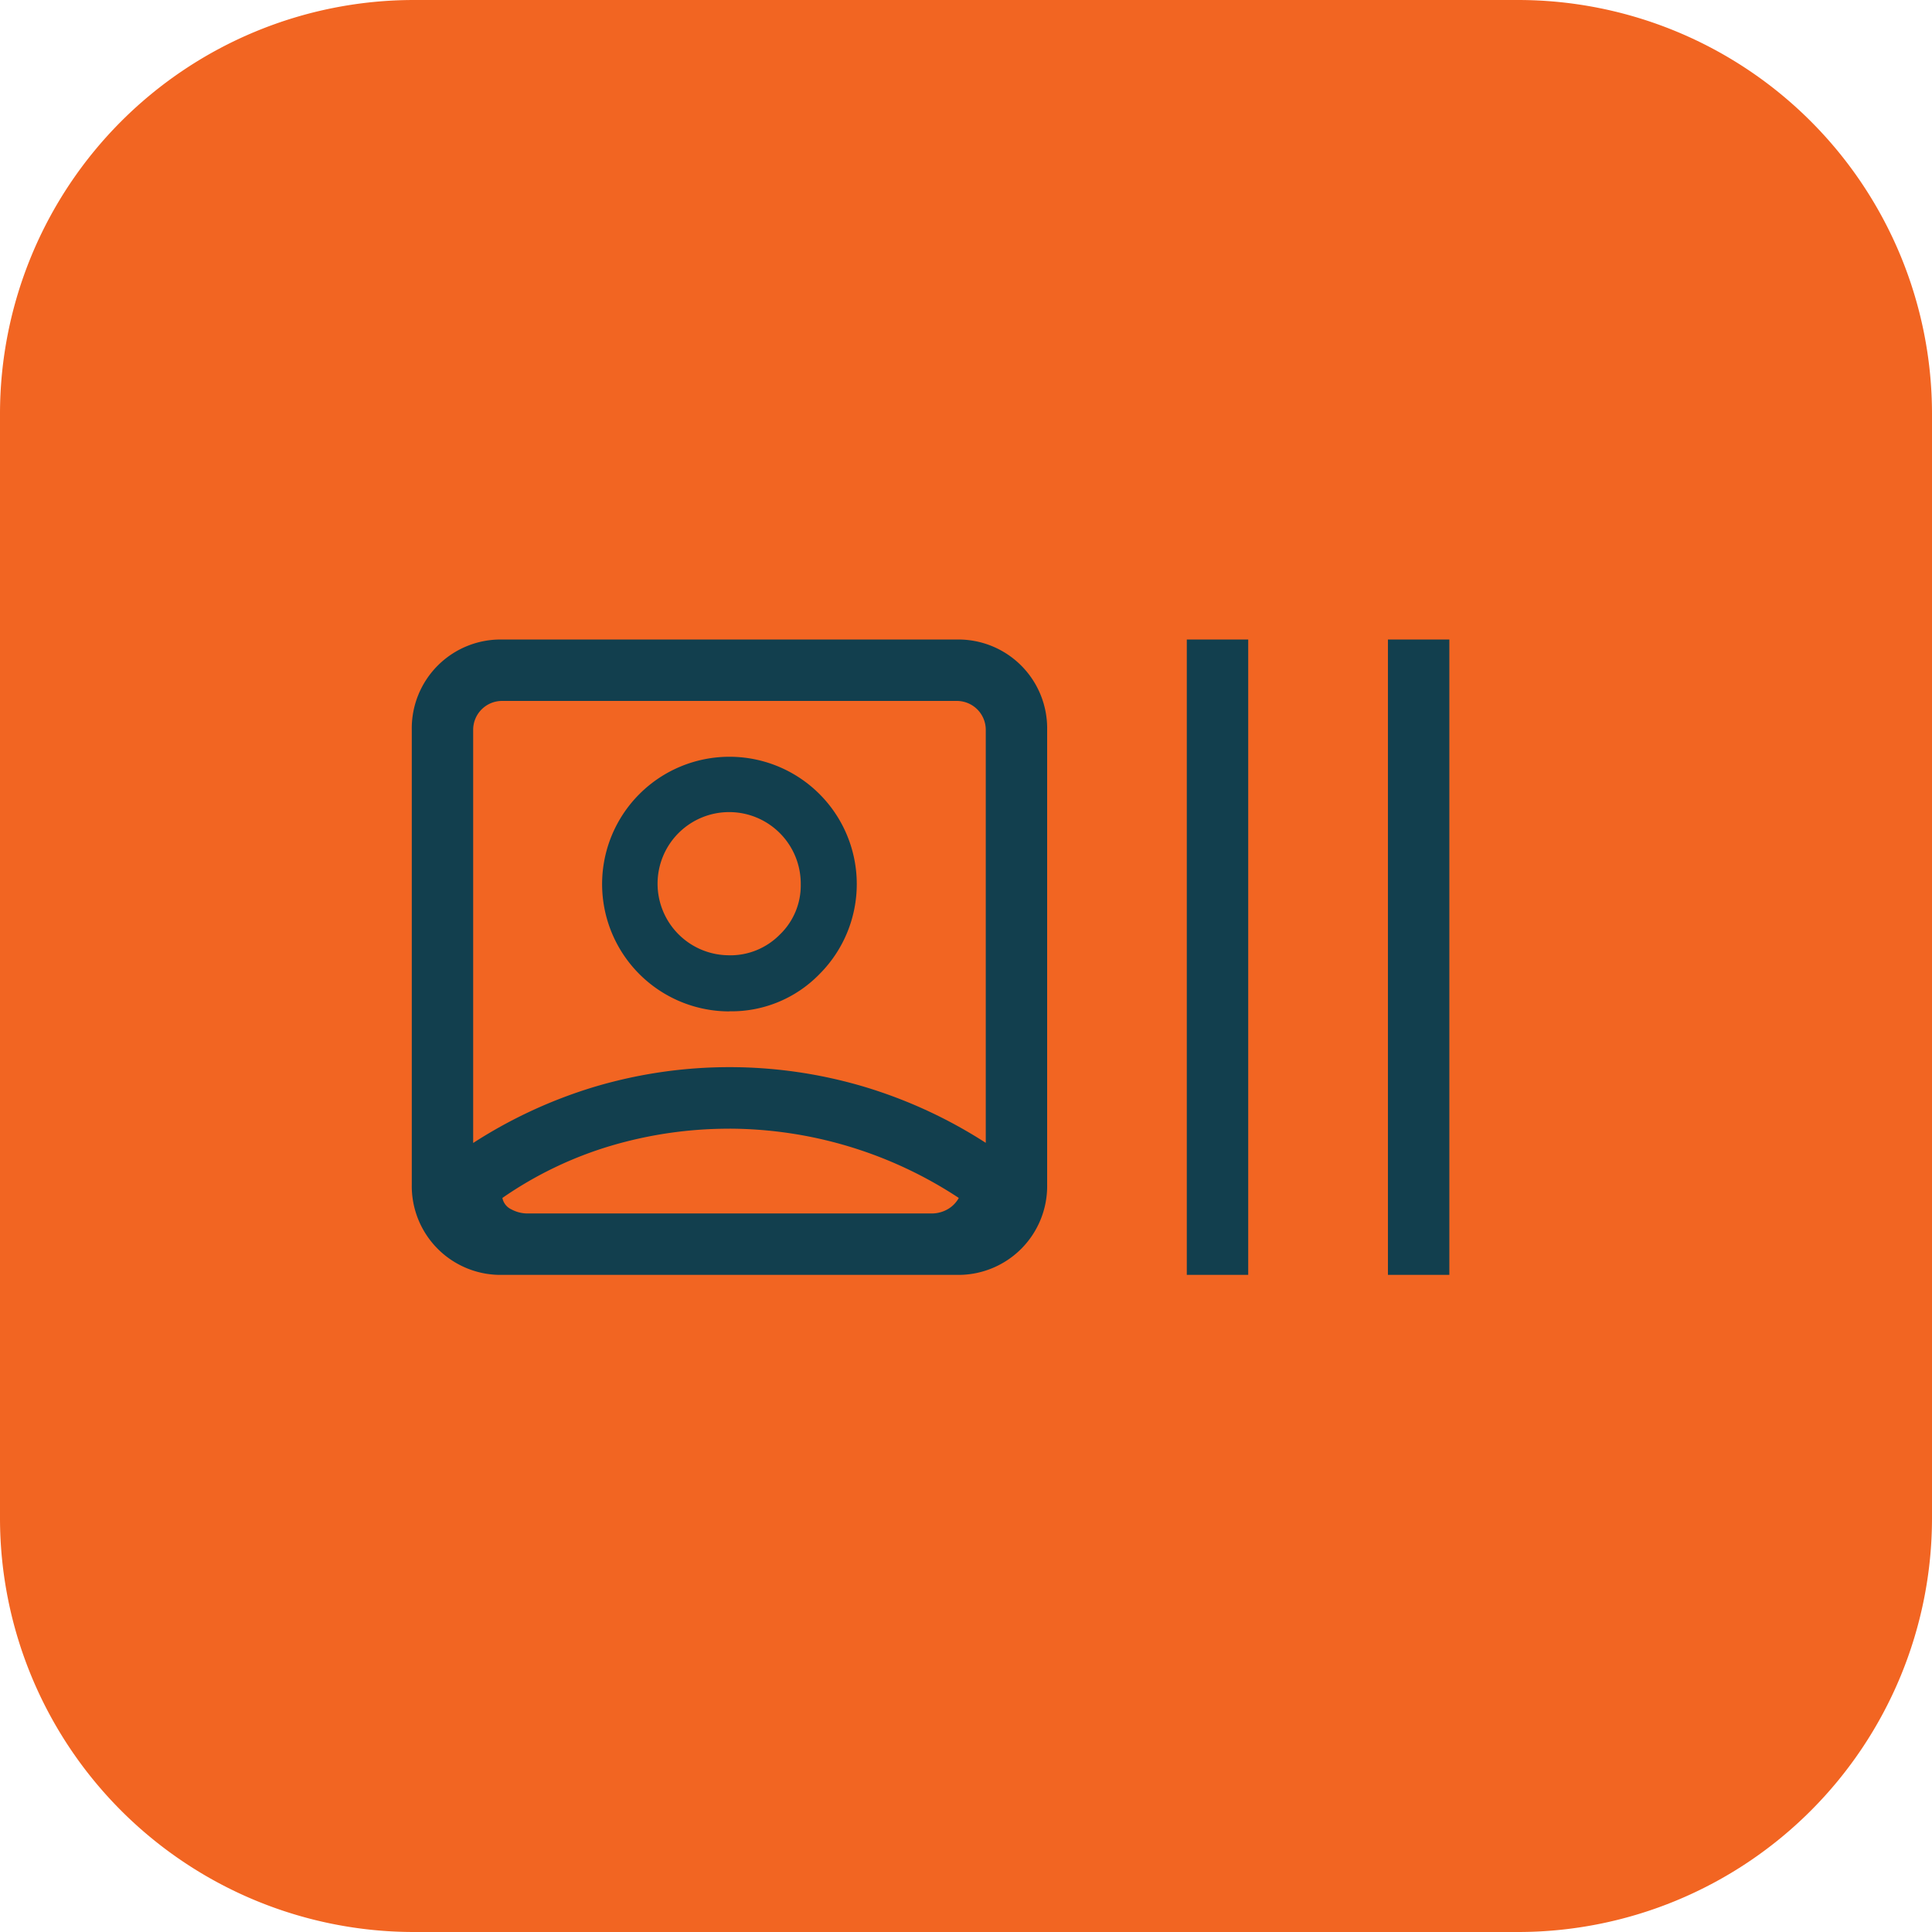
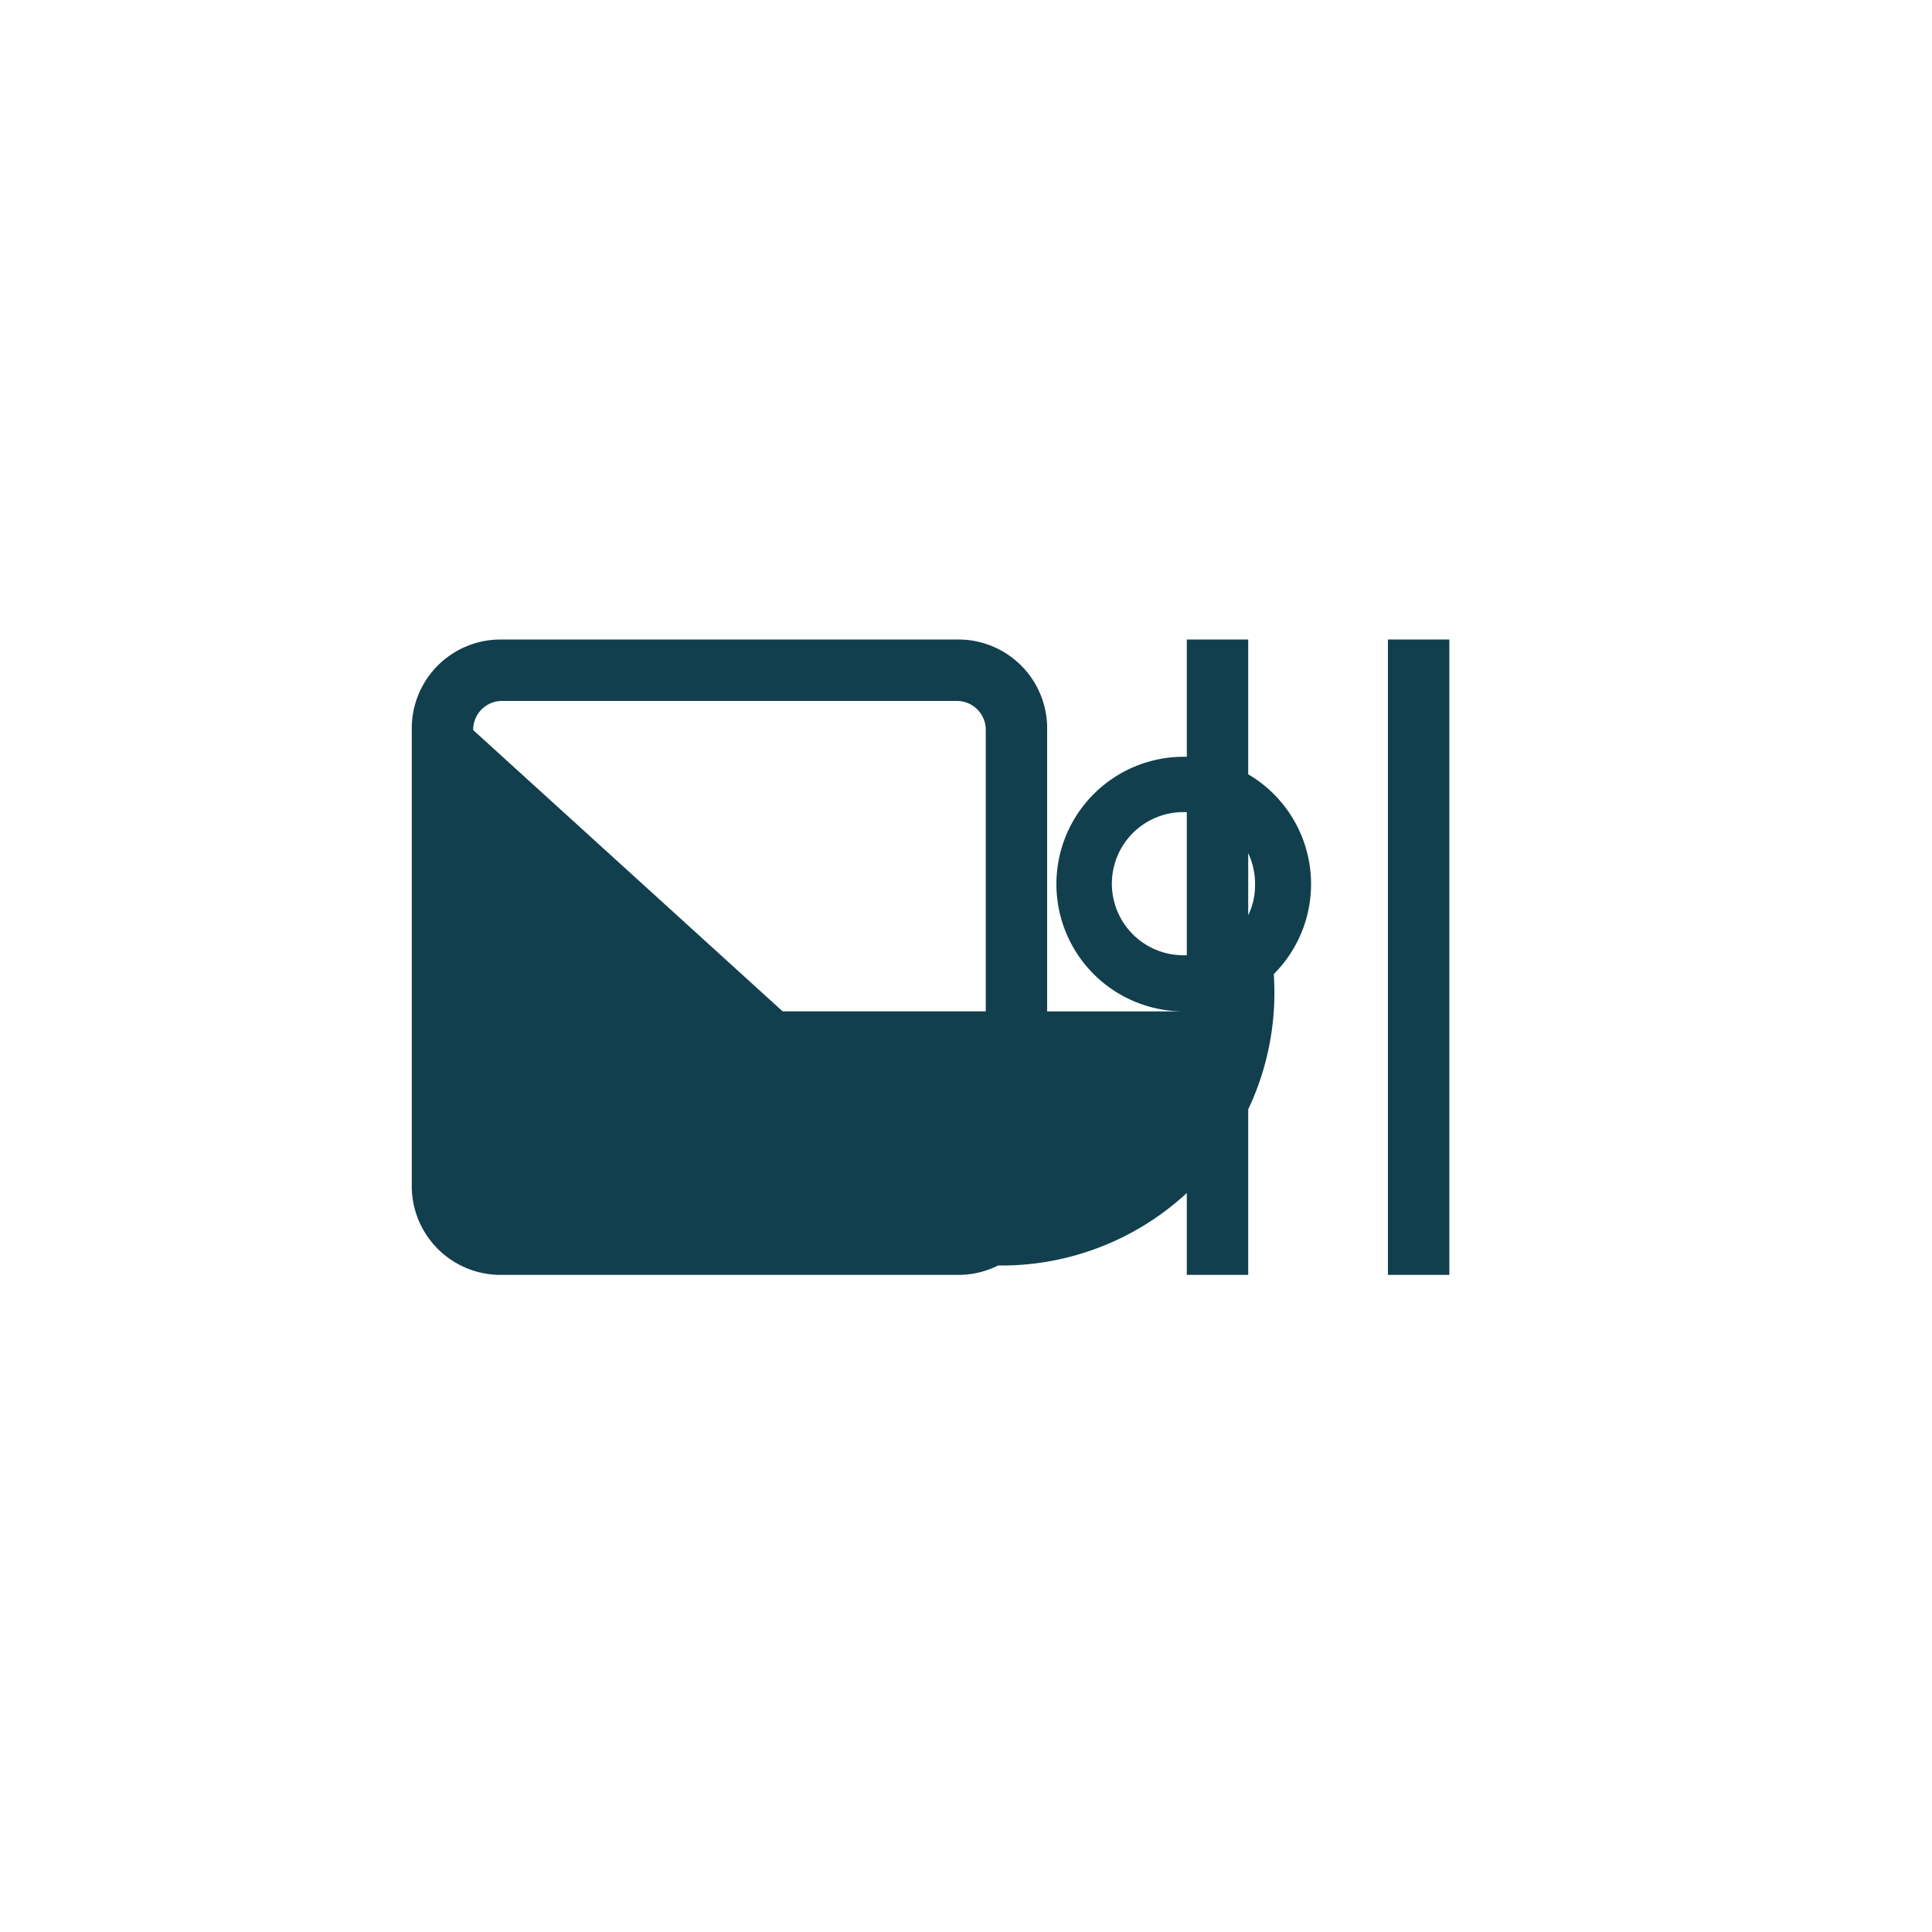
<svg xmlns="http://www.w3.org/2000/svg" id="icon-user" width="56" height="56" viewBox="0 0 56 56">
-   <path id="Path_1811" data-name="Path 1811" d="M12,0A12,12,0,0,0,0,12V44A12,12,0,0,0,12,56H44A12,12,0,0,0,56,44V12A12,12,0,0,0,44,0Z" fill="#f26522" fill-rule="evenodd" />
  <g id="Group_653" data-name="Group 653">
-     <path id="Path_1812" data-name="Path 1812" d="M14.56,36.953a2.574,2.574,0,0,1-2.624-2.624V21.161a2.574,2.574,0,0,1,2.624-2.624H27.728a2.574,2.574,0,0,1,2.624,2.624V34.329a2.574,2.574,0,0,1-2.624,2.624Zm-.845-3.823A13.841,13.841,0,0,1,17.239,31.5a13.7,13.7,0,0,1,7.81,0,13.841,13.841,0,0,1,3.524,1.626V21.161a.838.838,0,0,0-.845-.844H14.56a.837.837,0,0,0-.845.844Zm7.428-.414a12.047,12.047,0,0,0-3.429.493,11.043,11.043,0,0,0-3.152,1.514.464.464,0,0,0,.266.334.988.988,0,0,0,.457.116H27a.936.936,0,0,0,.457-.116.843.843,0,0,0,.334-.334,12.136,12.136,0,0,0-6.649-2.008Zm0-3.4a3.69,3.69,0,0,1-2.609-6.3,3.69,3.69,0,1,1,5.219,5.219A3.556,3.556,0,0,1,21.143,29.313Zm-.007-1.626a2.011,2.011,0,0,0,1.467-.6,1.974,1.974,0,0,0,.607-1.46,2.075,2.075,0,1,0-2.074,2.059ZM34.4,36.953V18.537h1.78V36.953Zm5.83,0V18.537h1.78V36.953Z" fill="#123f4e" />
+     <path id="Path_1812" data-name="Path 1812" d="M14.56,36.953a2.574,2.574,0,0,1-2.624-2.624V21.161a2.574,2.574,0,0,1,2.624-2.624H27.728a2.574,2.574,0,0,1,2.624,2.624V34.329a2.574,2.574,0,0,1-2.624,2.624m-.845-3.823A13.841,13.841,0,0,1,17.239,31.5a13.7,13.7,0,0,1,7.81,0,13.841,13.841,0,0,1,3.524,1.626V21.161a.838.838,0,0,0-.845-.844H14.56a.837.837,0,0,0-.845.844Zm7.428-.414a12.047,12.047,0,0,0-3.429.493,11.043,11.043,0,0,0-3.152,1.514.464.464,0,0,0,.266.334.988.988,0,0,0,.457.116H27a.936.936,0,0,0,.457-.116.843.843,0,0,0,.334-.334,12.136,12.136,0,0,0-6.649-2.008Zm0-3.4a3.69,3.69,0,0,1-2.609-6.3,3.69,3.69,0,1,1,5.219,5.219A3.556,3.556,0,0,1,21.143,29.313Zm-.007-1.626a2.011,2.011,0,0,0,1.467-.6,1.974,1.974,0,0,0,.607-1.46,2.075,2.075,0,1,0-2.074,2.059ZM34.4,36.953V18.537h1.78V36.953Zm5.83,0V18.537h1.78V36.953Z" fill="#123f4e" />
  </g>
</svg>